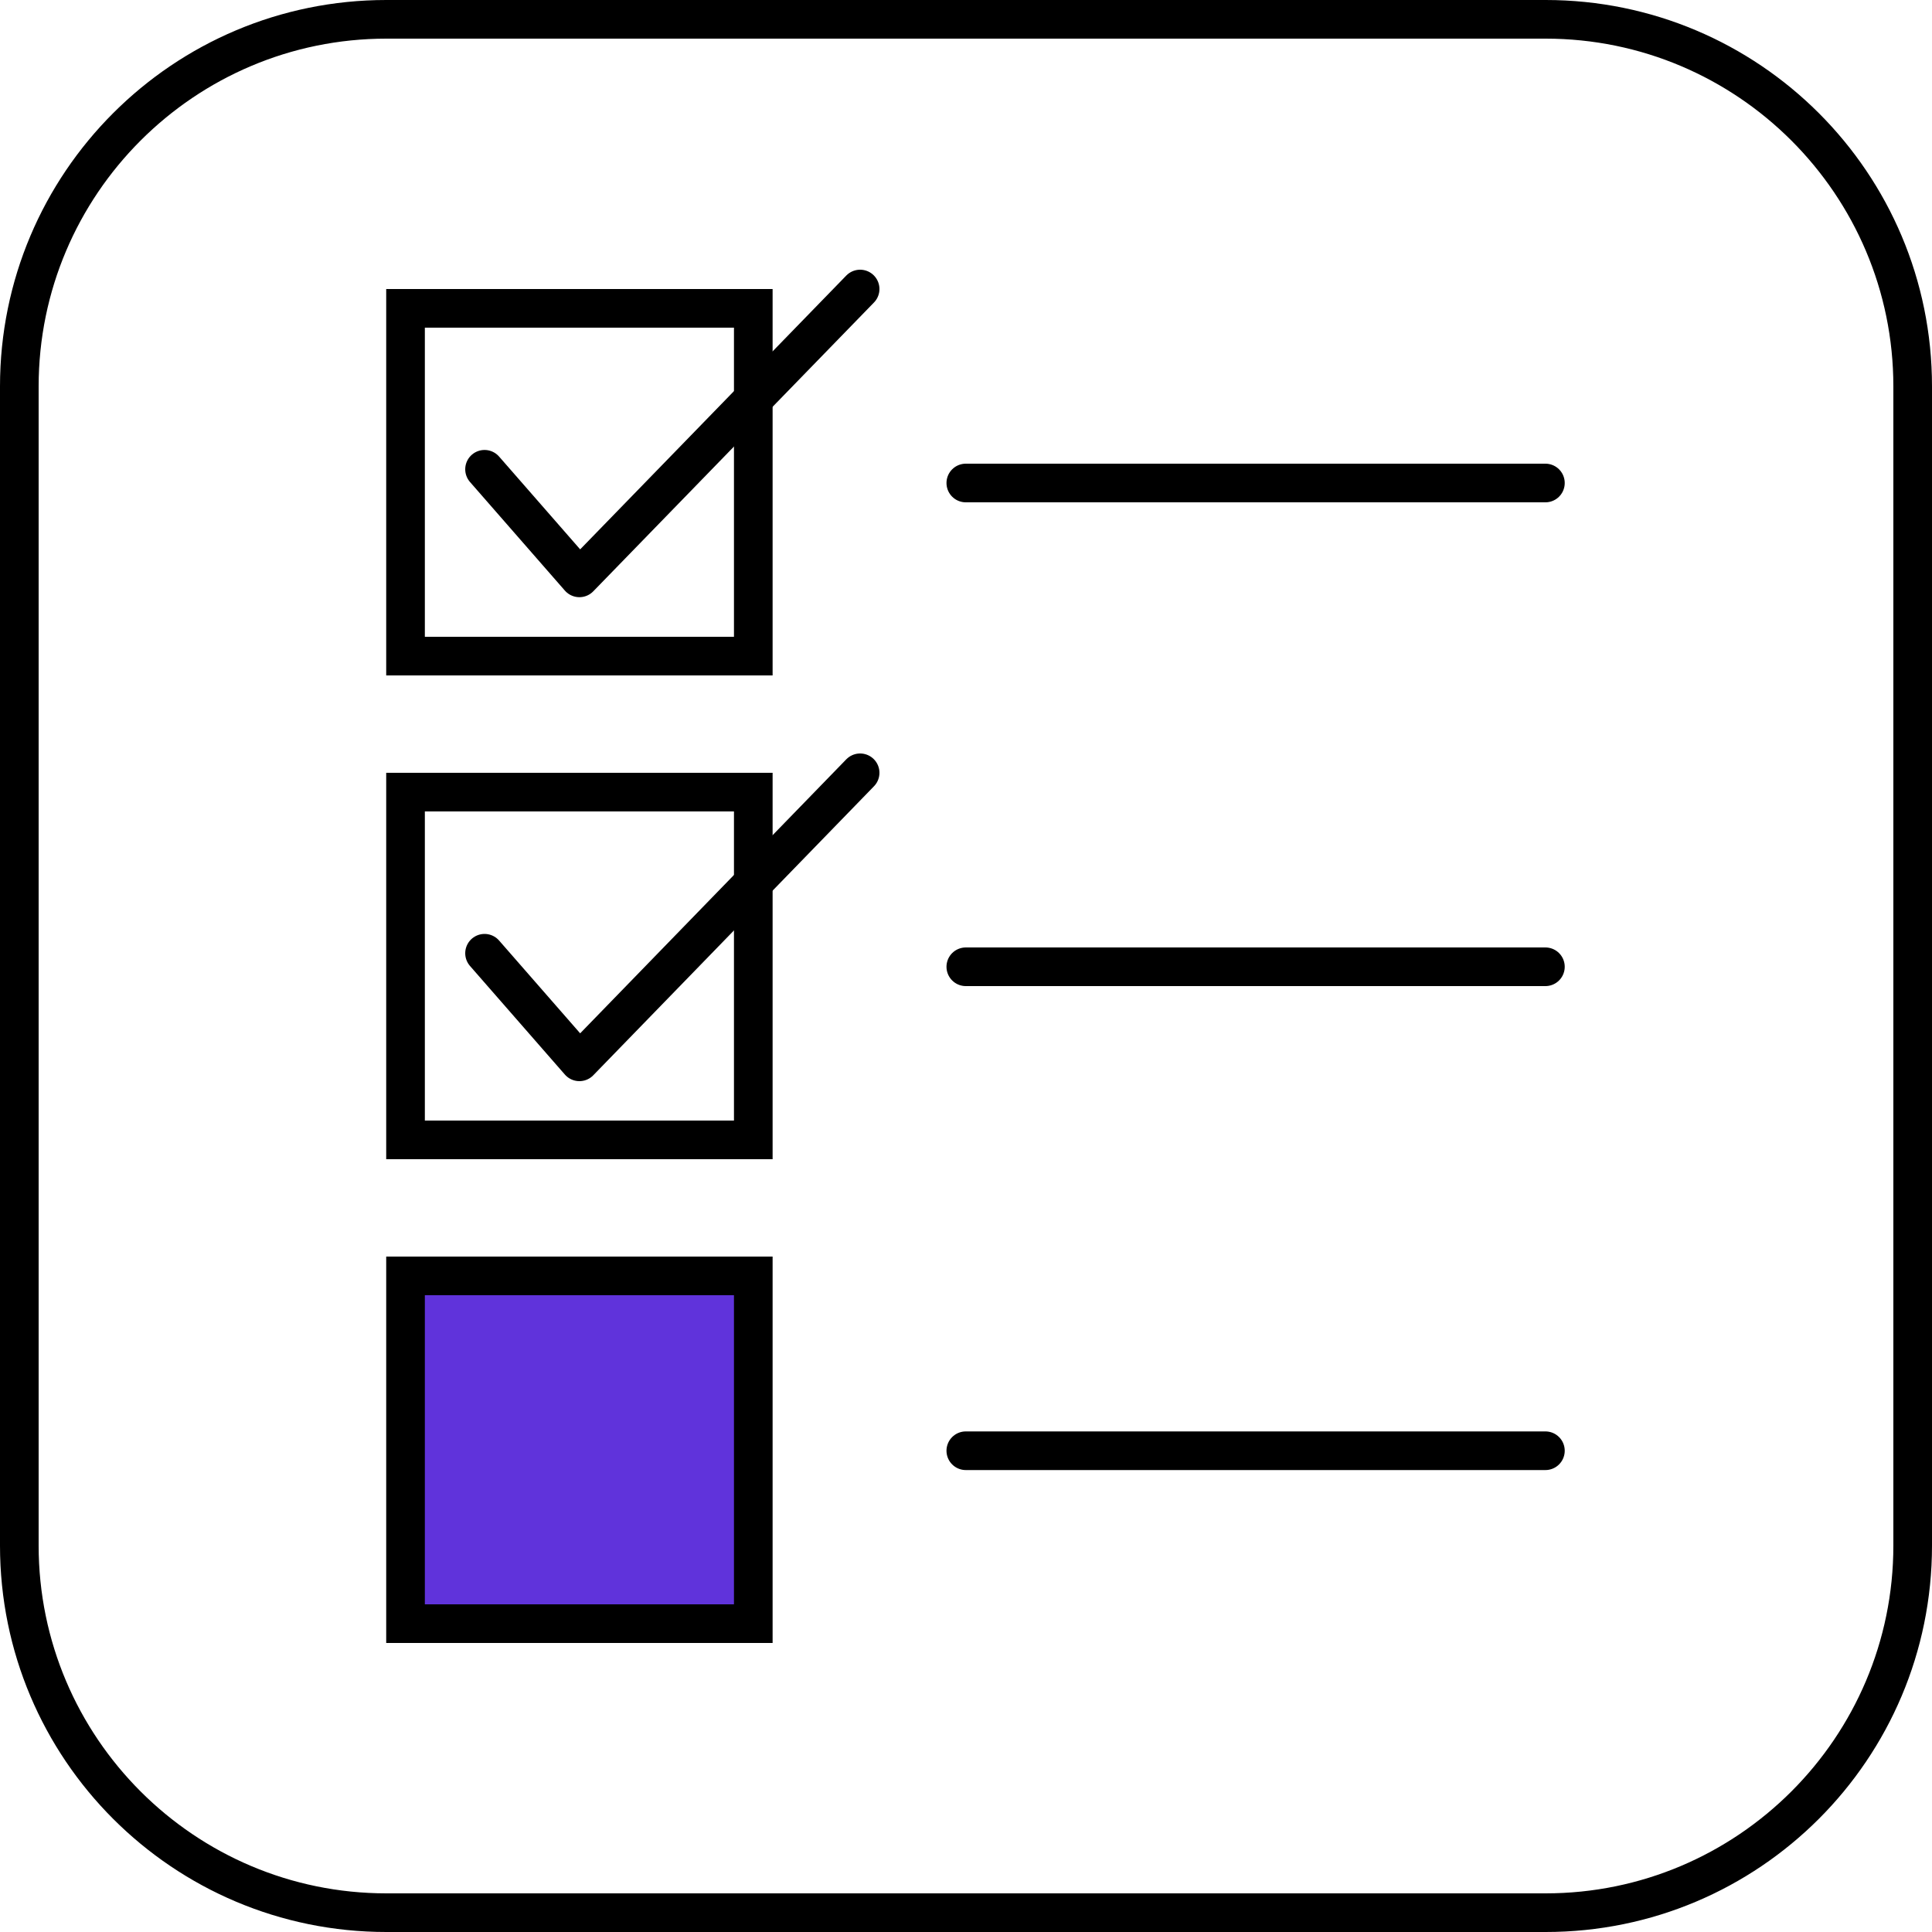
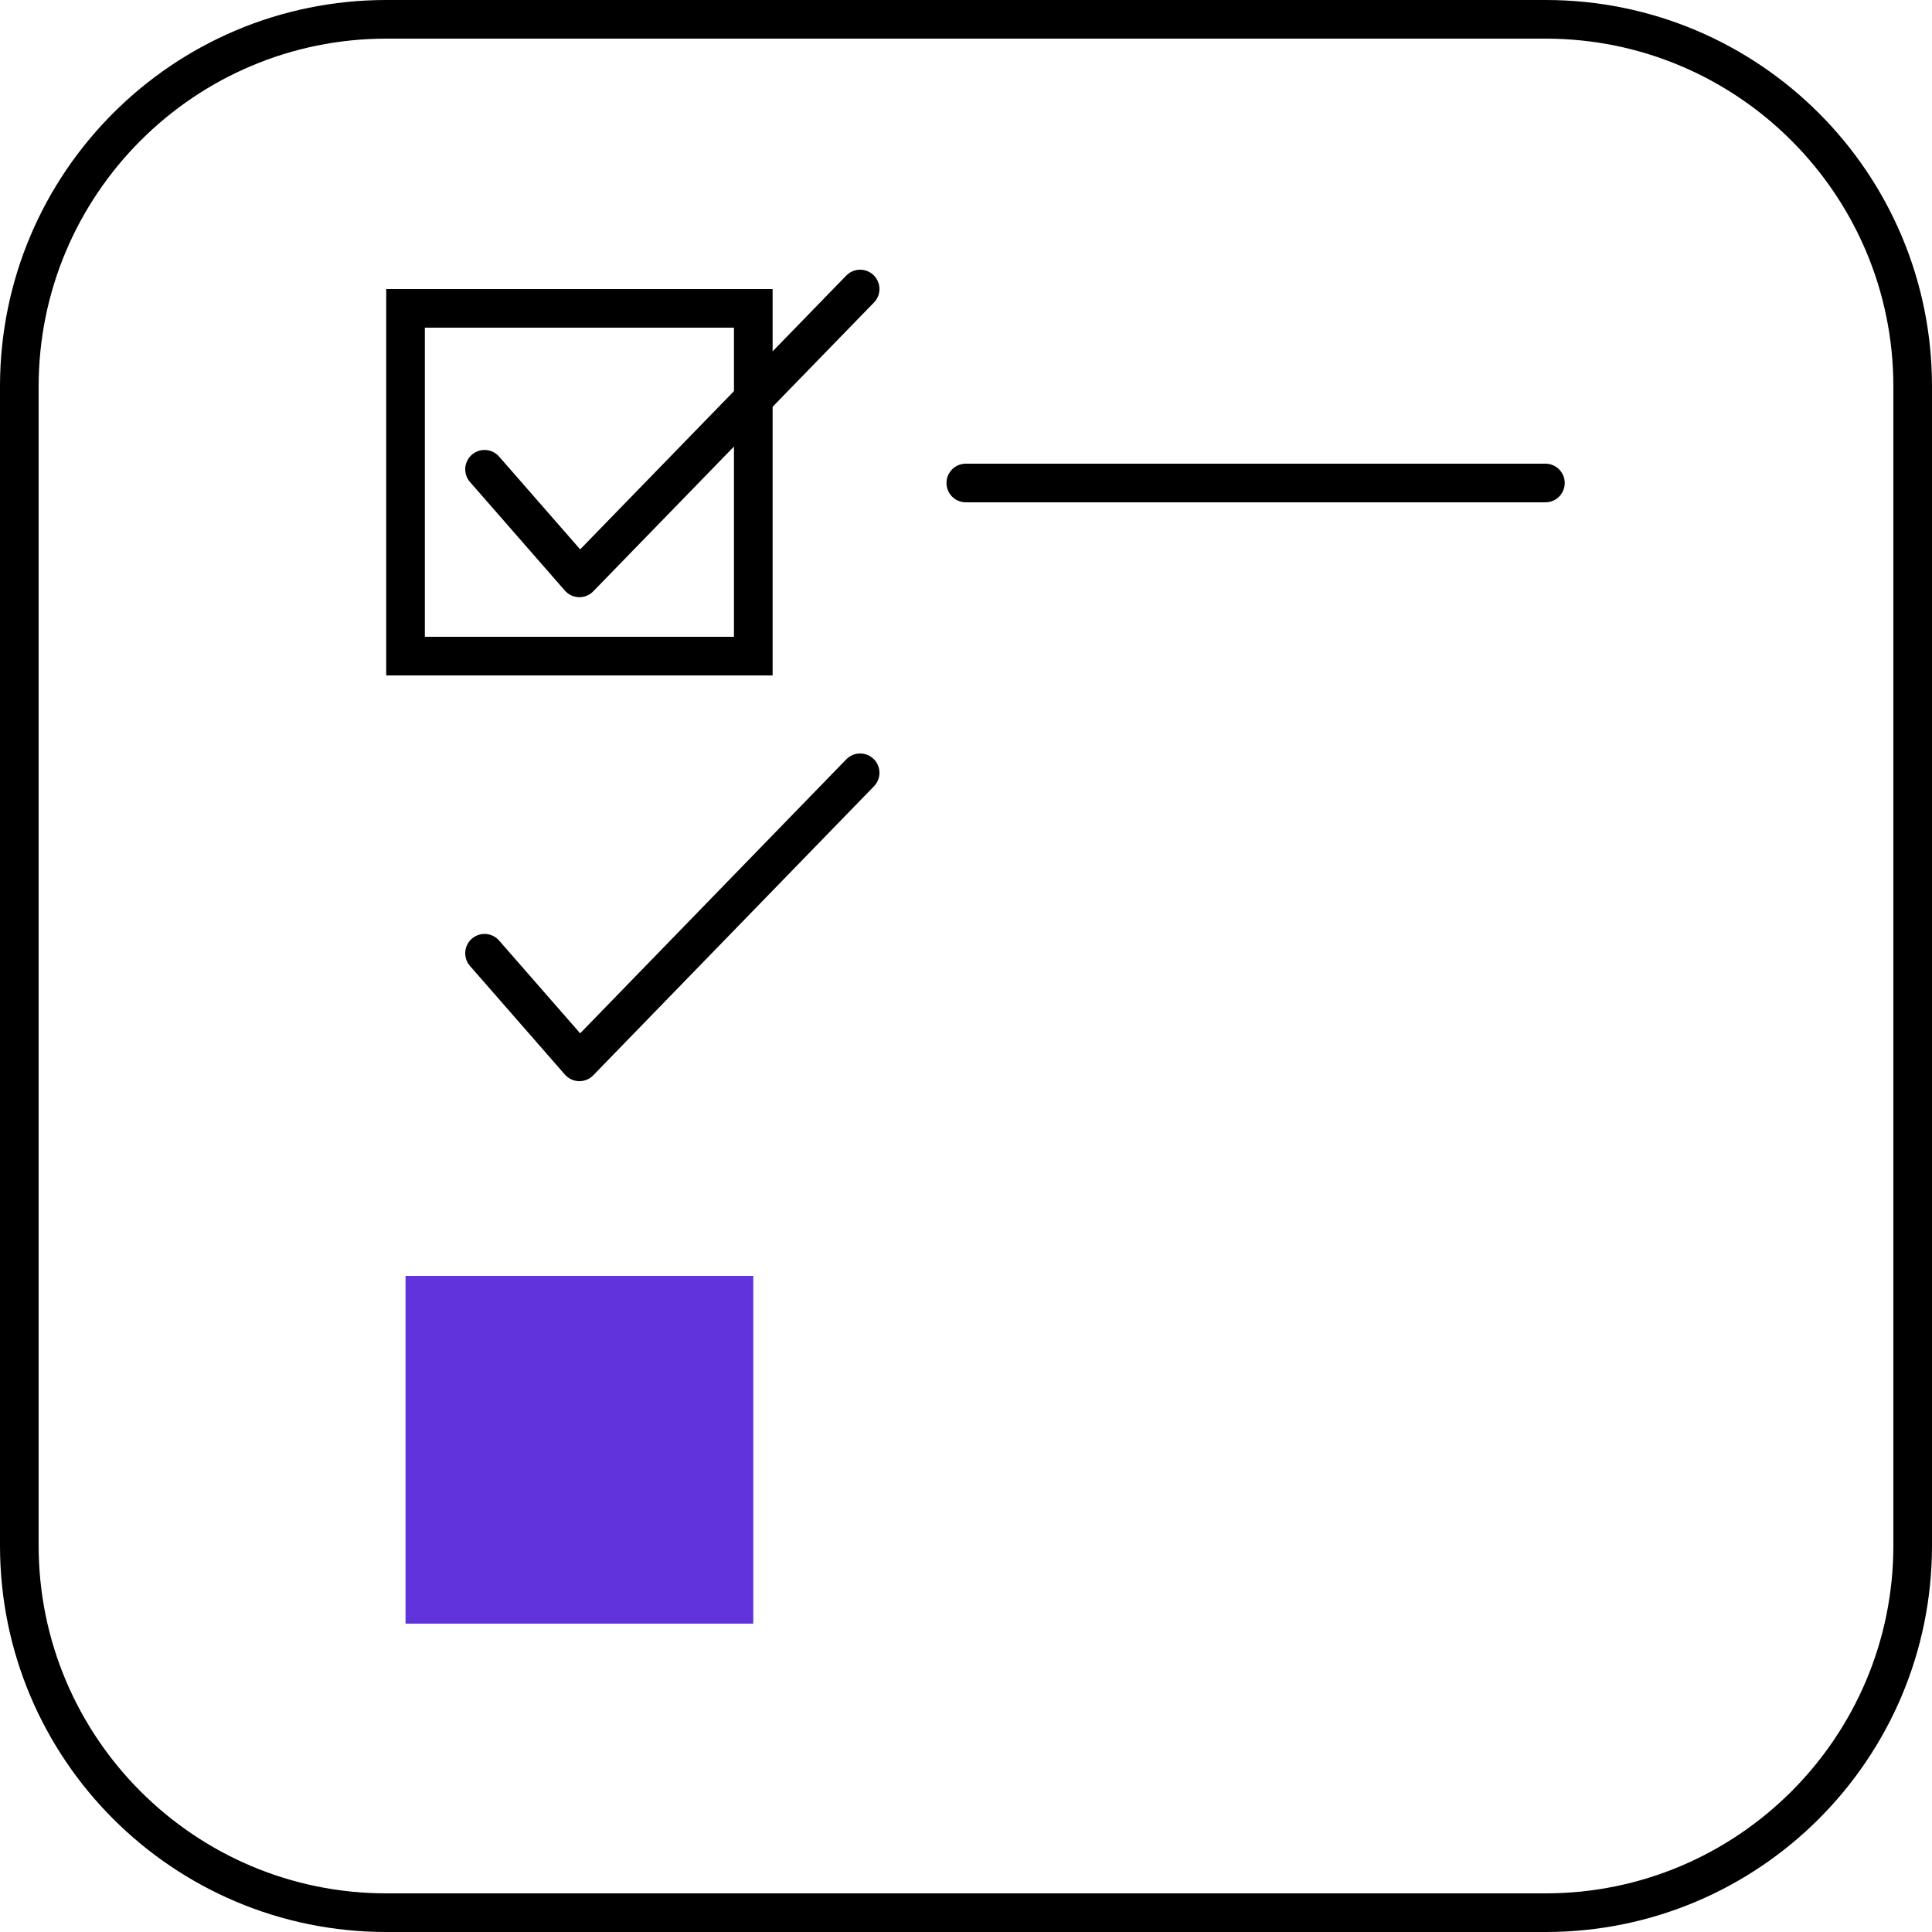
<svg xmlns="http://www.w3.org/2000/svg" id="Layer_2" viewBox="0 0 100 100">
  <defs>
    <style>.cls-1{fill:#6033db;}.cls-2{fill:none;stroke:#000;stroke-linecap:round;stroke-linejoin:round;stroke-width:2px;}</style>
  </defs>
  <path d="m80,2c9.93,0,18,8.07,18,18v60c0,9.93-8.07,18-18,18H20c-9.93,0-18-8.07-18-18V20C2,10.07,10.07,2,20,2h60m0-2H20C8.95,0,0,8.95,0,20v60c0,11.05,8.95,20,20,20h60c11.05,0,20-8.95,20-20V20c0-11.05-8.95-20-20-20h0Z" />
  <g>
-     <path d="m37.99,42v16h-16v-16h16m2-2h-20v20h20v-20h0Z" />
    <polyline class="cls-2" points="25.08 49.34 29.99 54.96 44.52 40" />
-     <line class="cls-2" x1="49.99" y1="50.04" x2="79.99" y2="50.04" />
  </g>
  <g>
    <path d="m37.99,16.96v16h-16v-16h16m2-2h-20v20h20V14.96h0Z" />
    <polyline class="cls-2" points="25.08 24.29 29.99 29.91 44.52 14.96" />
    <line class="cls-2" x1="49.99" y1="25" x2="79.99" y2="25" />
  </g>
  <g>
    <g>
      <rect class="cls-1" x="20.99" y="66.04" width="18" height="18" />
-       <path d="m37.99,67.04v16h-16v-16h16m2-2h-20v20h20v-20h0Z" />
    </g>
-     <line class="cls-2" x1="49.99" y1="75.09" x2="79.99" y2="75.09" />
  </g>
</svg>